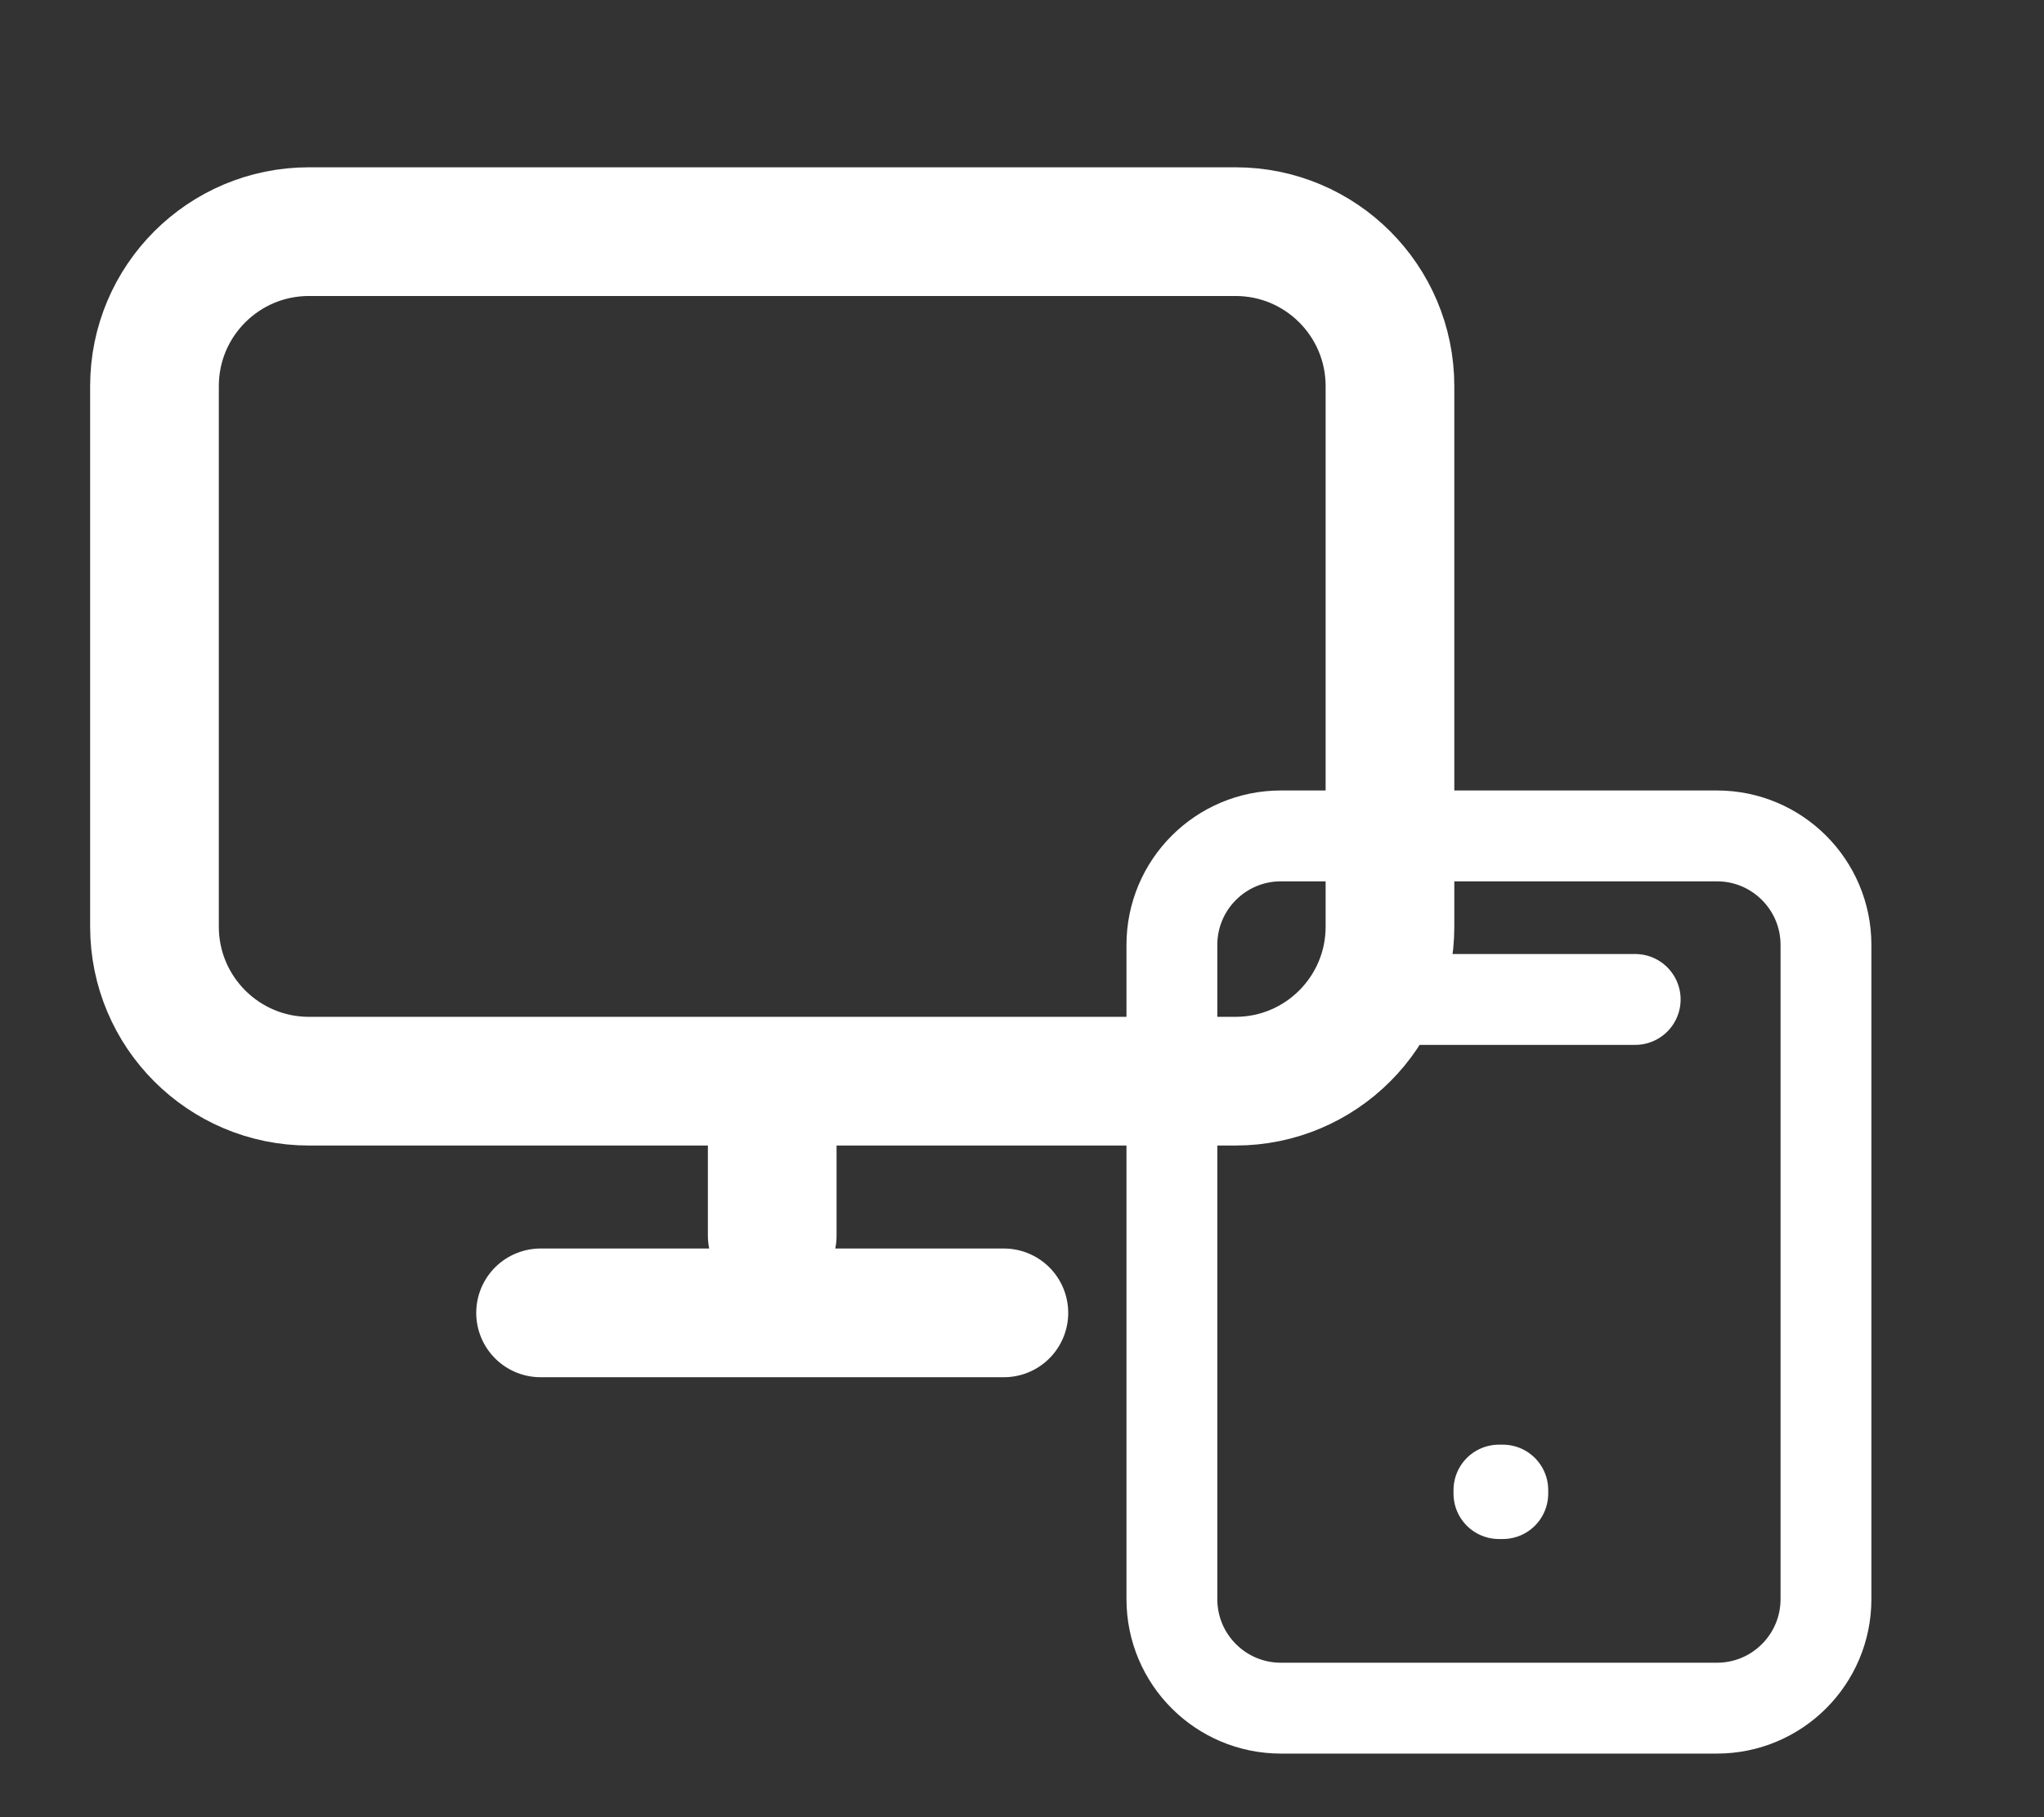
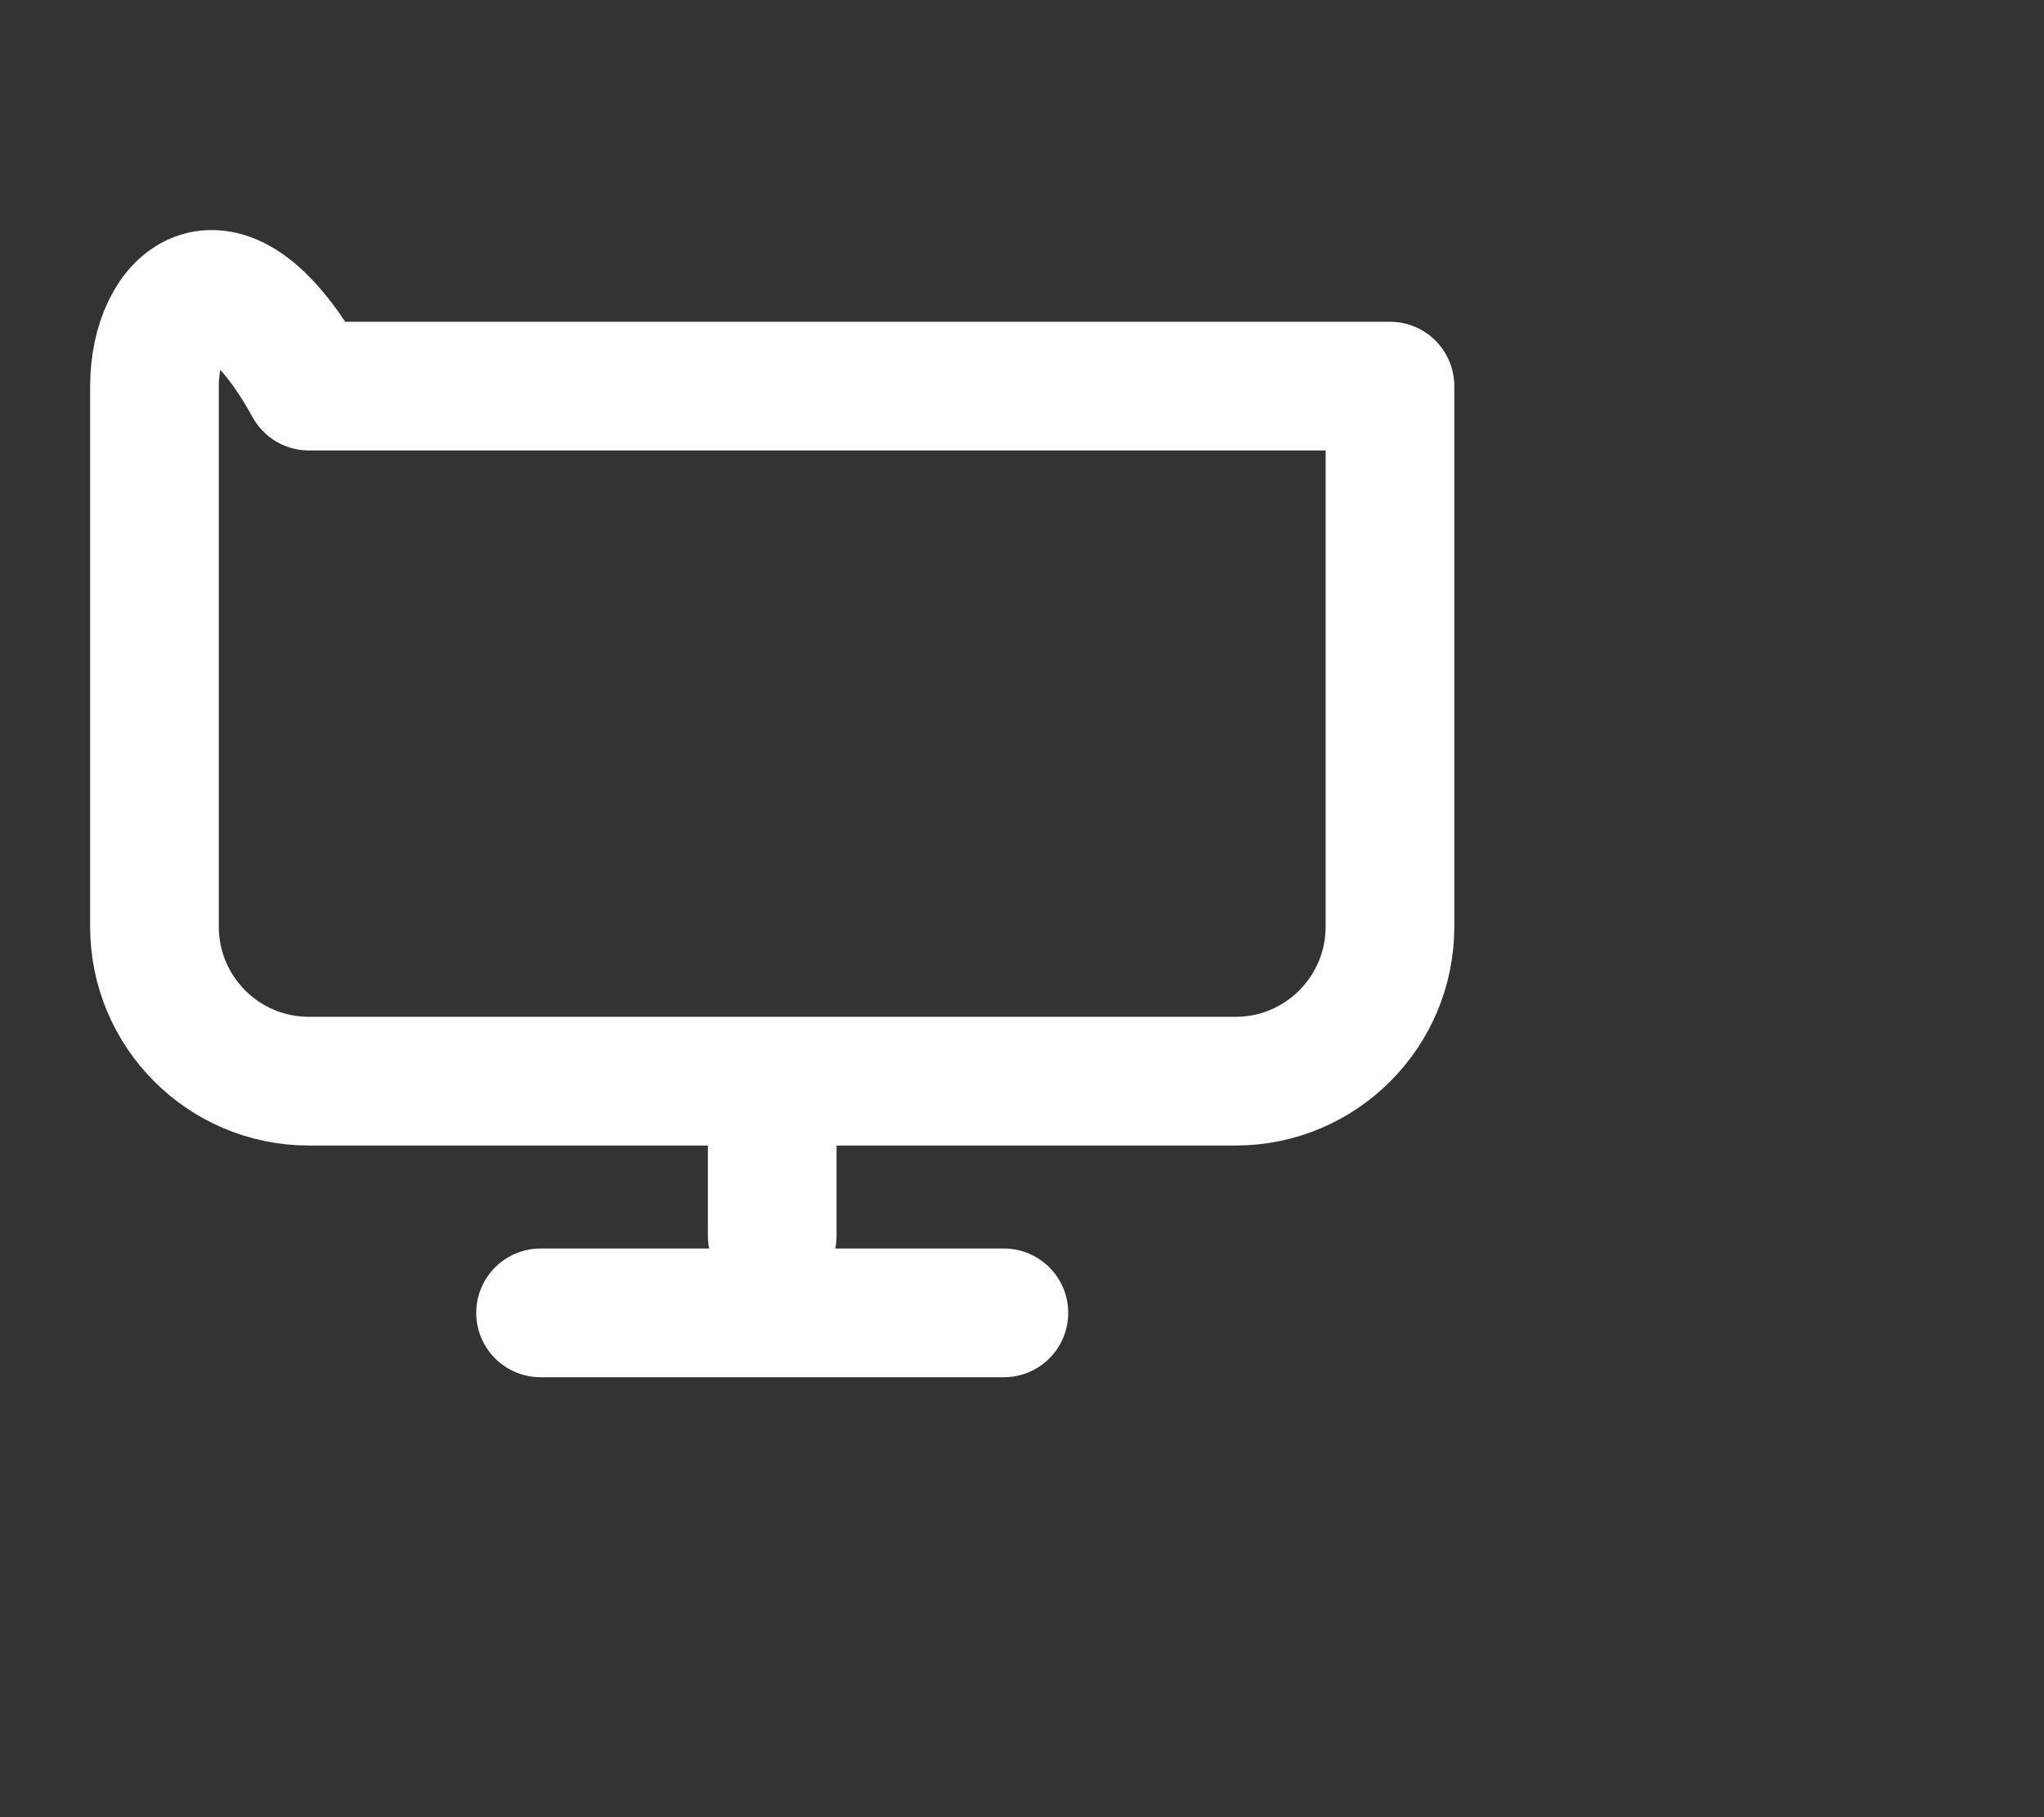
<svg xmlns="http://www.w3.org/2000/svg" width="45" height="40" viewBox="0 0 45 40" fill="none">
  <rect x="0" y="0" width="45" height="40" fill="#333333" stroke="none" />
-   <path d="M17.001 23.799V27.199M11.901 28.899H22.101M6.801 23.799H27.201C29.079 23.799 30.601 22.276 30.601 20.399V8.499C30.601 6.621 29.079 5.099 27.201 5.099H6.801C4.924 5.099 3.401 6.621 3.401 8.499V20.399C3.401 22.276 4.924 23.799 6.801 23.799Z" stroke="white" stroke-width="2.833" stroke-linecap="round" stroke-linejoin="round" />
-   <path d="M30 22H36M25.8 20.8V35.2C25.8 36.526 26.874 37.6 28.2 37.6H37.8C39.125 37.6 40.2 36.526 40.2 35.2V20.8C40.2 19.475 39.125 18.4 37.8 18.4L28.2 18.4C26.874 18.4 25.8 19.475 25.8 20.8ZM33 32.8H33.085V32.877H33V32.8Z" stroke="white" stroke-width="2" stroke-linecap="round" stroke-linejoin="round" />
+   <path d="M17.001 23.799V27.199M11.901 28.899H22.101M6.801 23.799H27.201C29.079 23.799 30.601 22.276 30.601 20.399V8.499H6.801C4.924 5.099 3.401 6.621 3.401 8.499V20.399C3.401 22.276 4.924 23.799 6.801 23.799Z" stroke="white" stroke-width="2.833" stroke-linecap="round" stroke-linejoin="round" />
</svg>